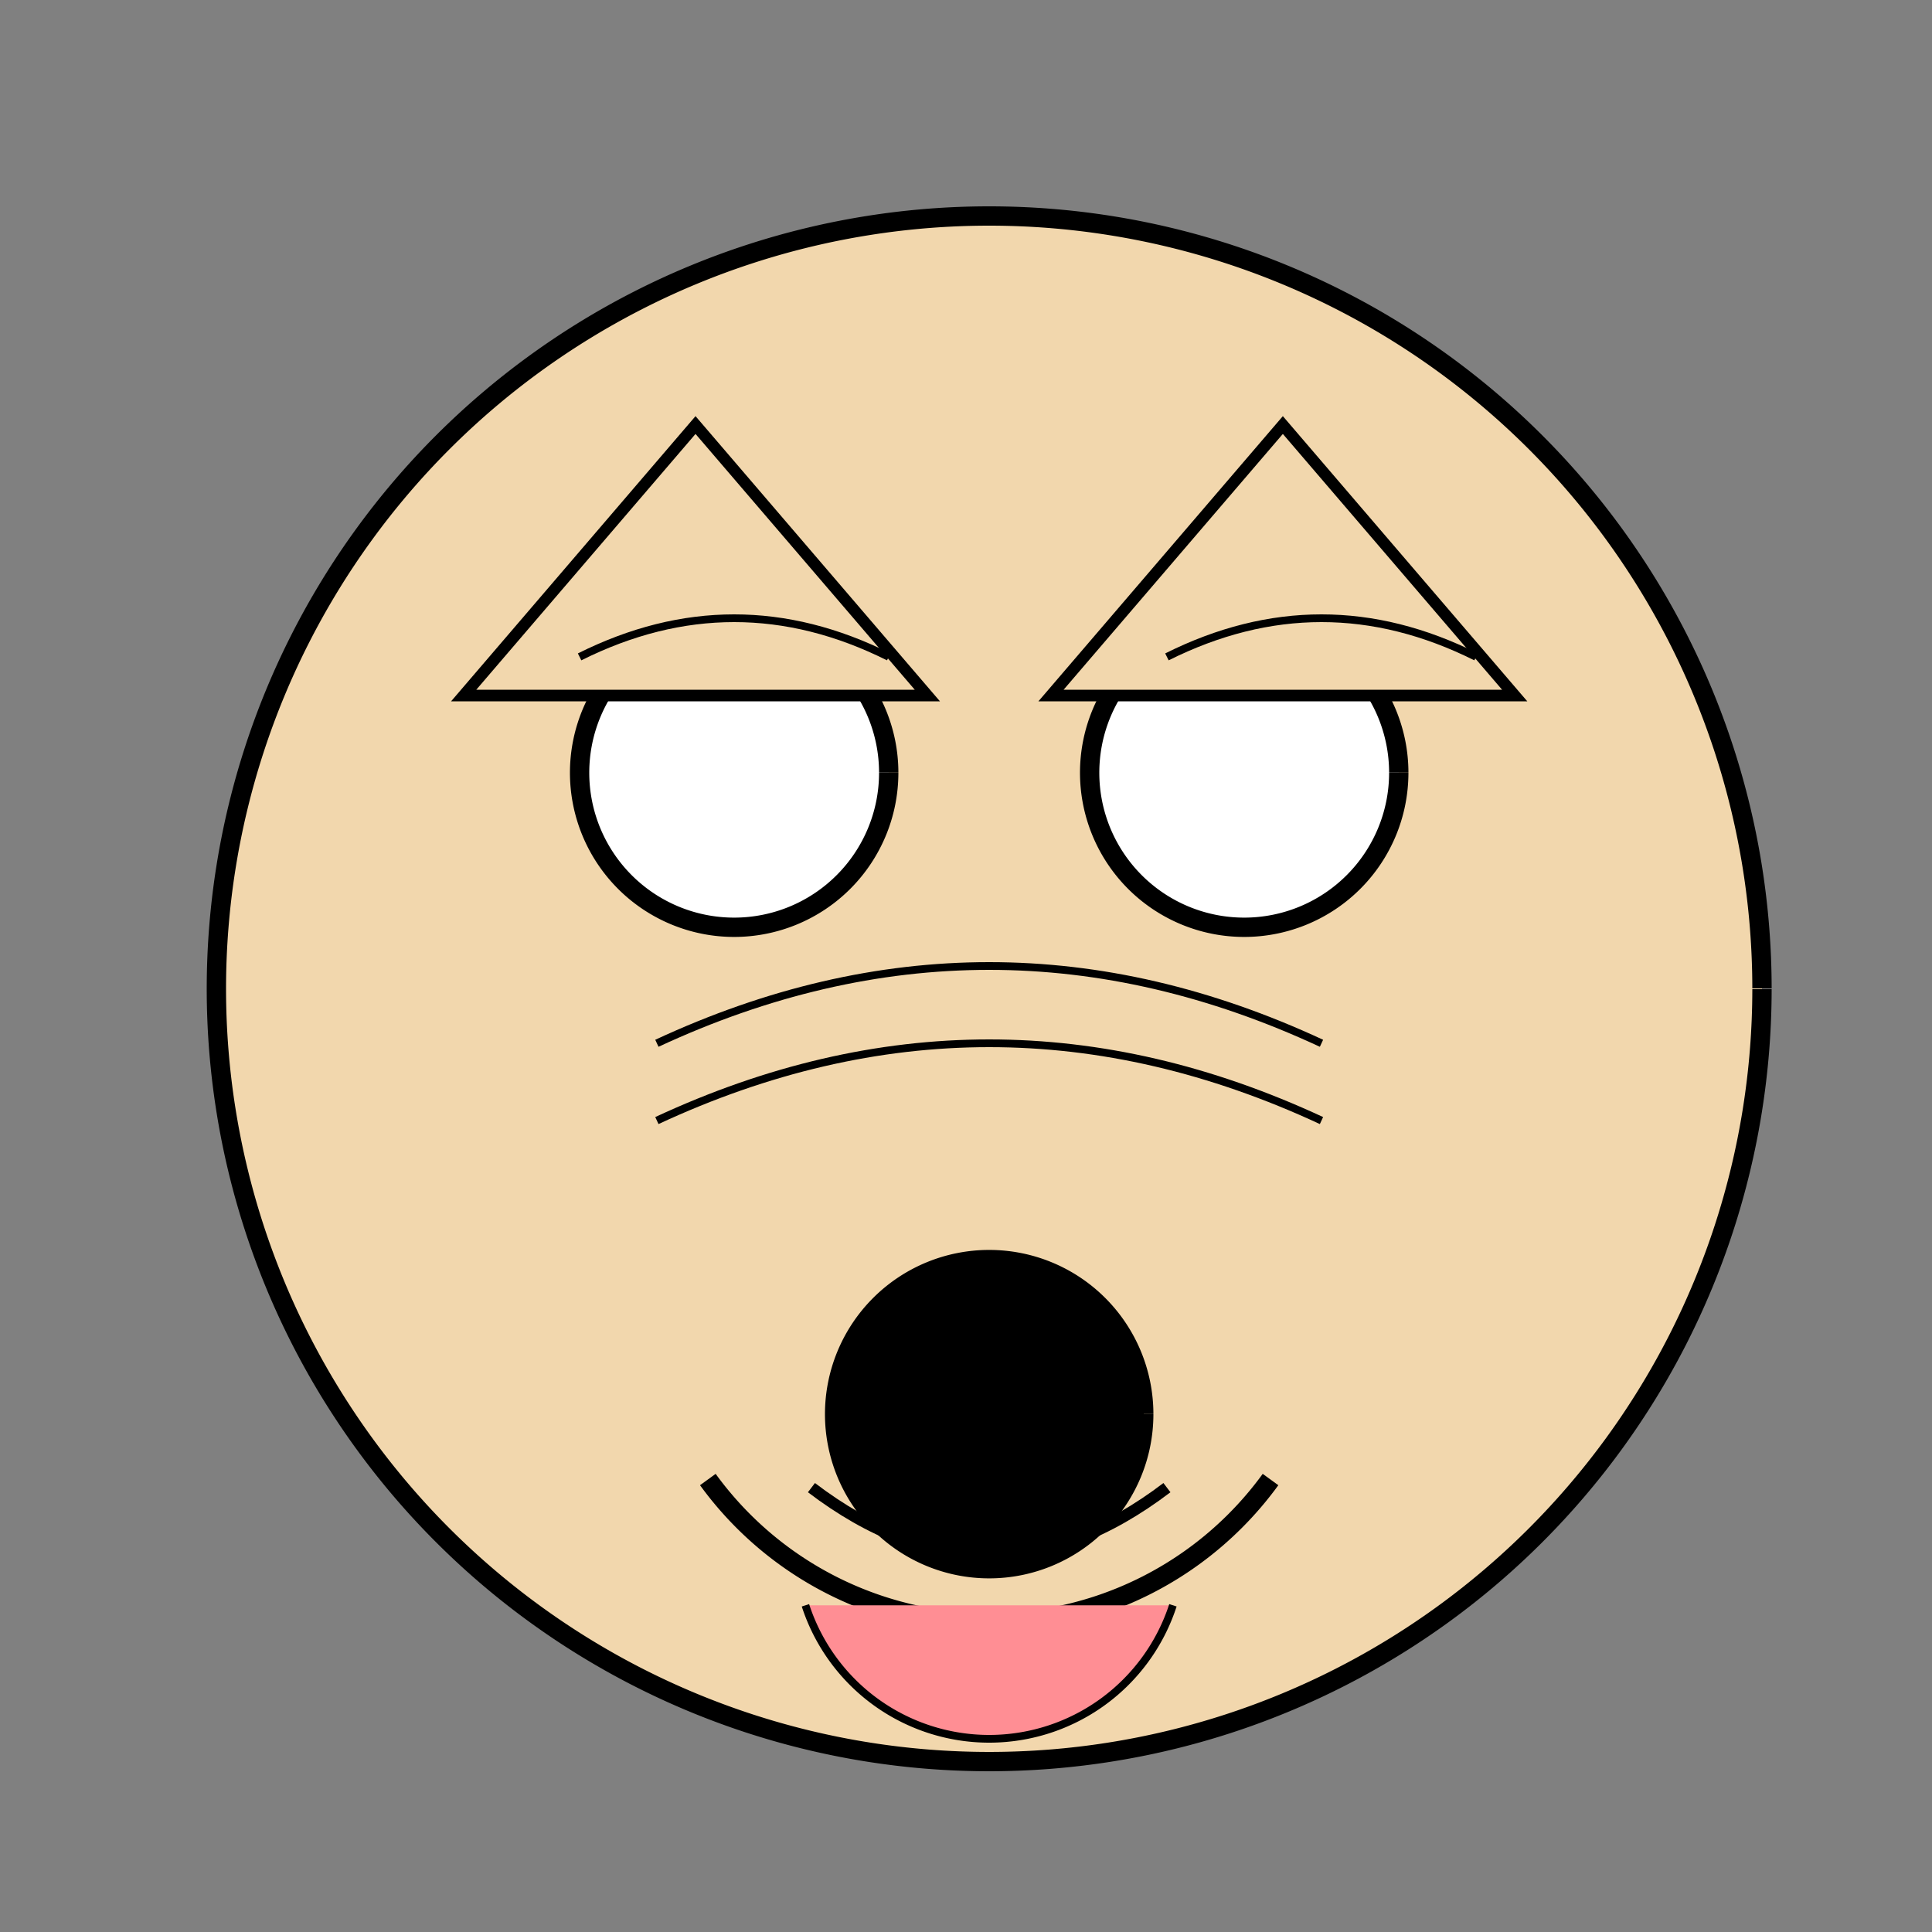
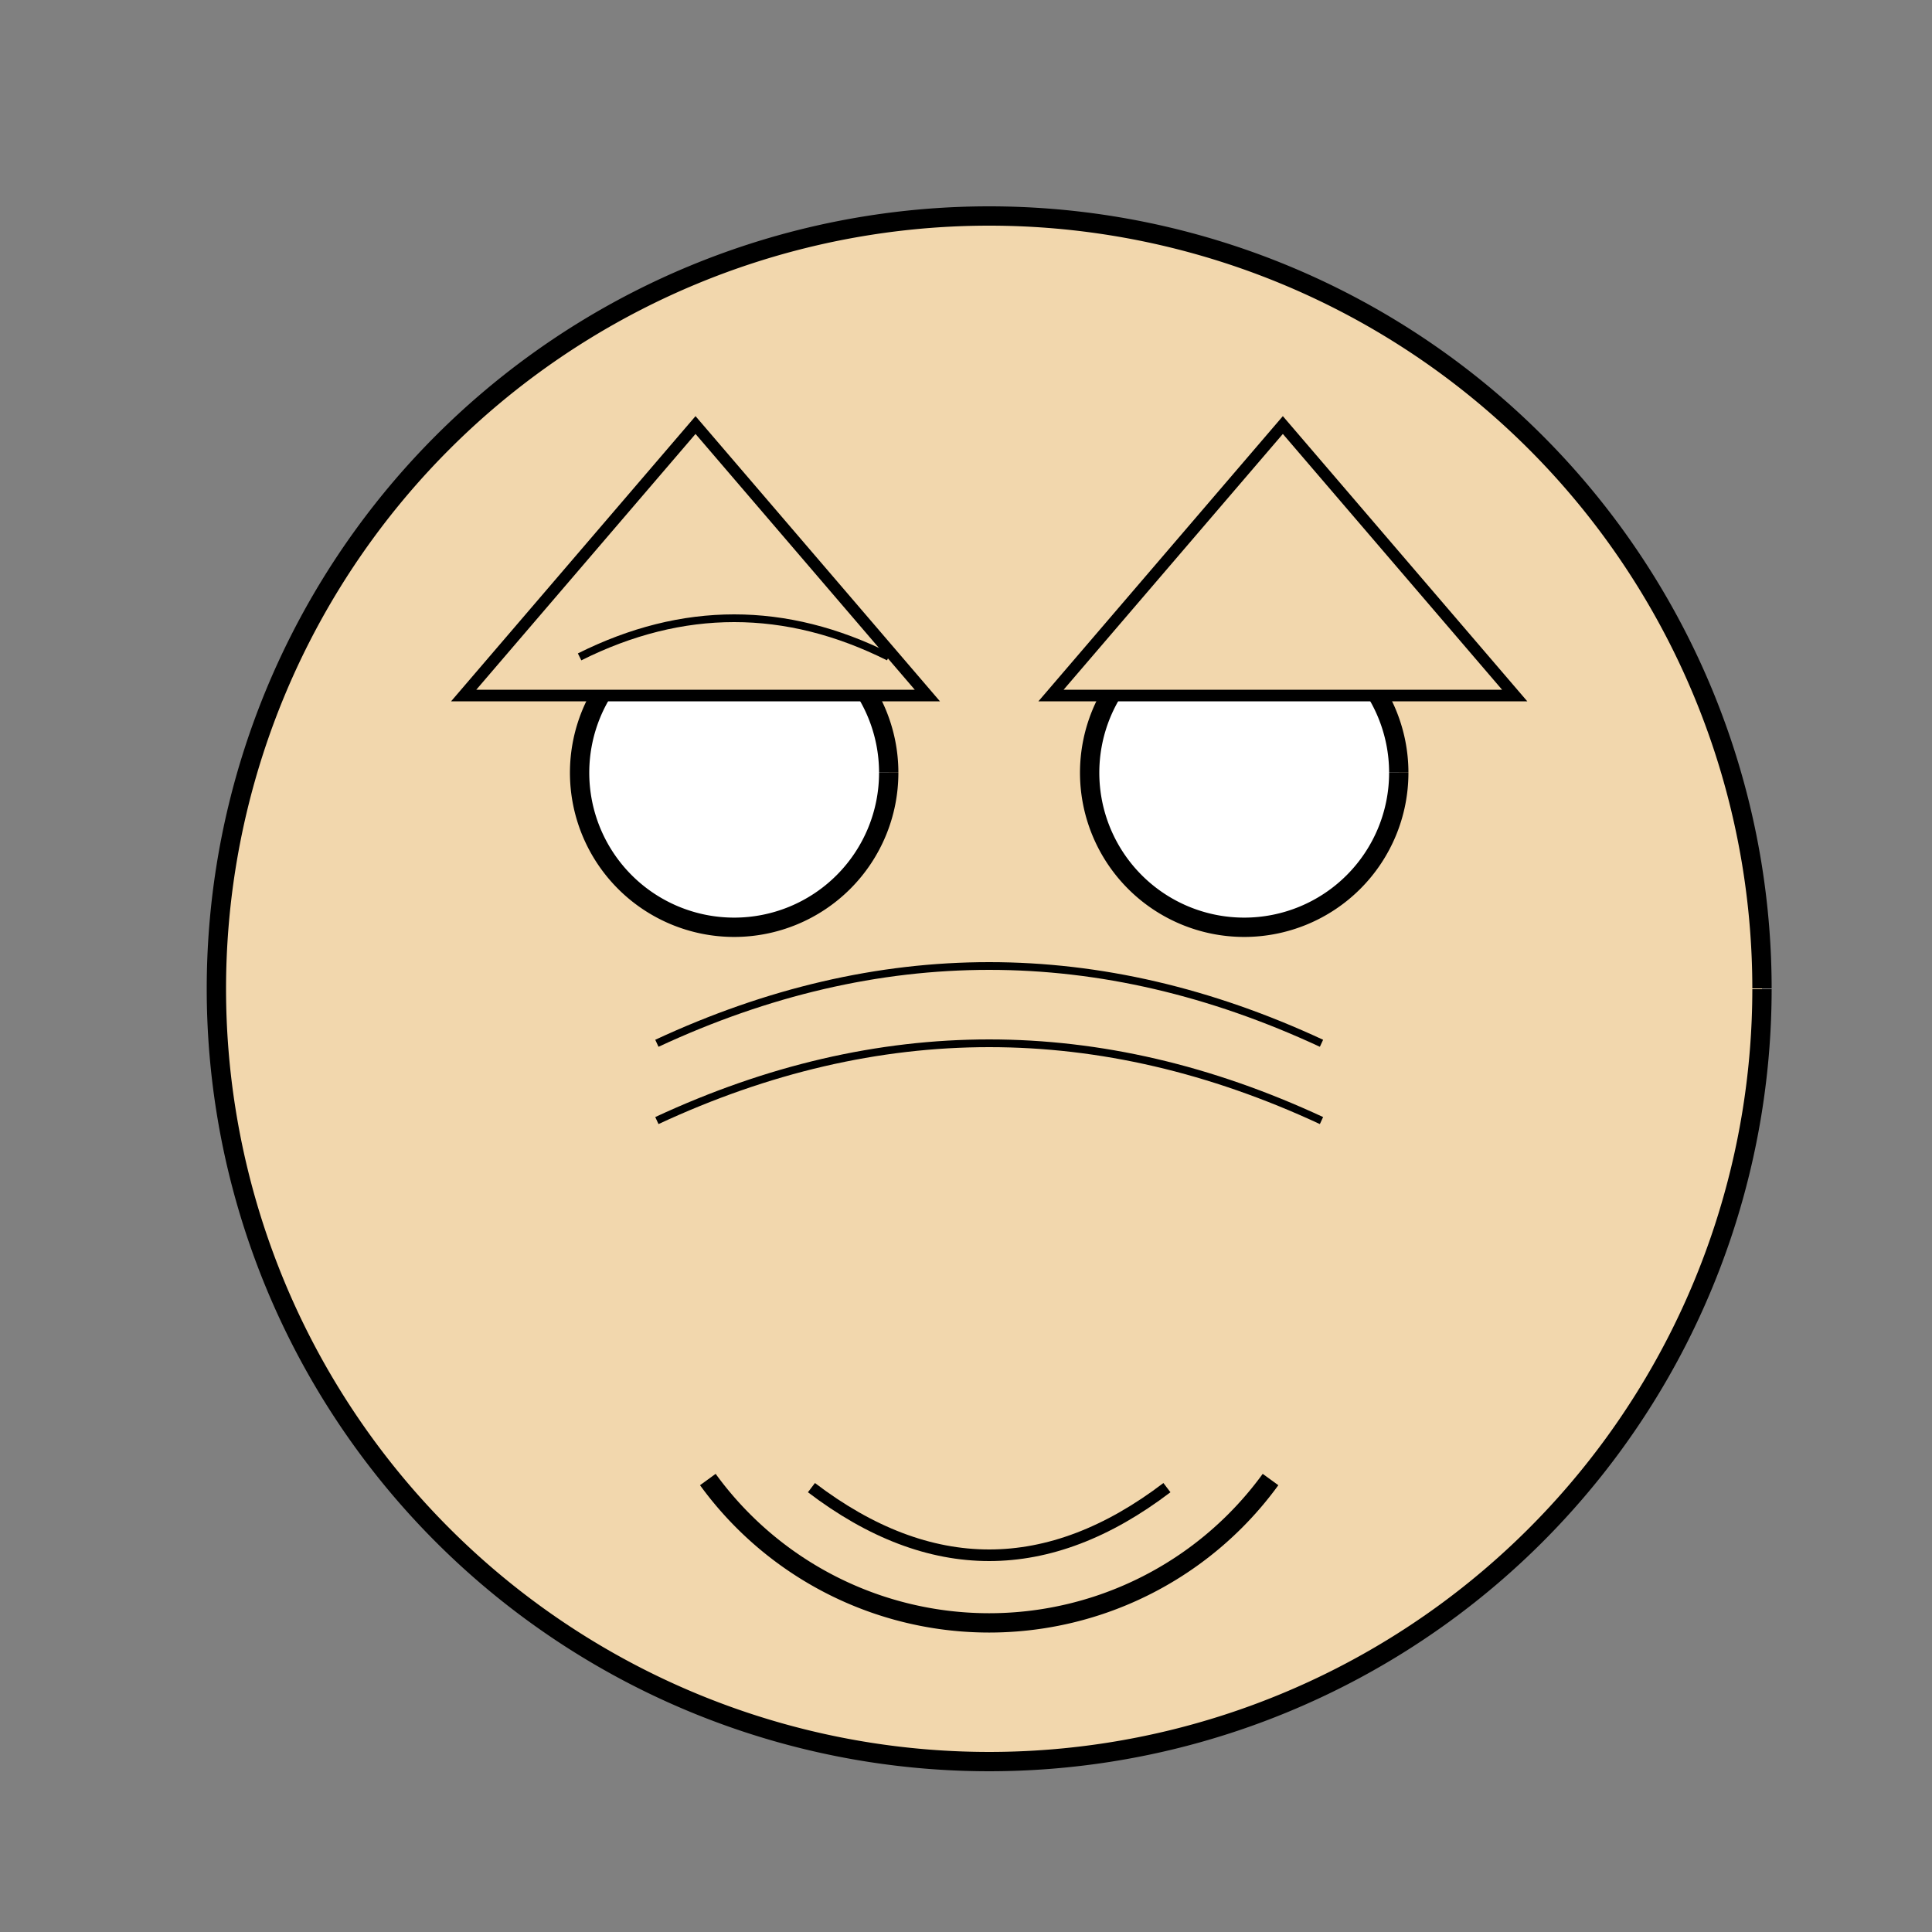
<svg xmlns="http://www.w3.org/2000/svg" width="500" height="500">
  <rect width="100%" height="100%" fill="#808080" stroke="none" />
  <defs />
  <g>
    <path fill="#f2d7ad" stroke="#000000" paint-order="fill stroke markers" d=" M 456 256 A 200 200 0 1 1 456 255.8" stroke-miterlimit="10" stroke-width="5" stroke-dasharray="" />
    <path fill="#ffffff" stroke="#000000" paint-order="fill stroke markers" d=" M 230 200 A 40 40 0 1 1 230 199.96" stroke-miterlimit="10" stroke-width="5" stroke-dasharray="" />
    <path fill="#ffffff" stroke="#000000" paint-order="fill stroke markers" d=" M 362 200 A 40 40 0 1 1 362 199.96" stroke-miterlimit="10" stroke-width="5" stroke-dasharray="" />
    <path fill="#f2d7ad" stroke="#000000" paint-order="fill stroke markers" d=" M 328.812 382.901 A 90 90 0 0 1 183.188 382.901" stroke-miterlimit="10" stroke-width="5" stroke-dasharray="" />
-     <path fill="#000000" stroke="#000000" paint-order="fill stroke markers" d=" M 296 366 A 40 40 0 1 1 296 365.96" stroke-miterlimit="10" stroke-width="5" stroke-dasharray="" />
    <path fill="none" stroke="#000000" paint-order="fill stroke markers" d=" M 210 385 Q 256 420 302 385" stroke-miterlimit="10" stroke-width="3" stroke-dasharray="" />
    <path fill="#f2d7ad" stroke="#000000" paint-order="fill stroke markers" d=" M 120 180 L 180 110 L 240 180 Z" stroke-miterlimit="10" stroke-width="3" stroke-dasharray="" />
    <path fill="#f2d7ad" stroke="#000000" paint-order="fill stroke markers" d=" M 392 180 L 332 110 L 272 180 Z" stroke-miterlimit="10" stroke-width="3" stroke-dasharray="" />
    <path fill="none" stroke="#000000" paint-order="fill stroke markers" d=" M 150 170 Q 190 150 230 170" stroke-miterlimit="10" stroke-width="2" stroke-dasharray="" />
-     <path fill="none" stroke="#000000" paint-order="fill stroke markers" d=" M 382 170 Q 342 150 302 170" stroke-miterlimit="10" stroke-width="2" stroke-dasharray="" />
    <path fill="none" stroke="#000000" paint-order="fill stroke markers" d=" M 170 270 Q 256 230 342 270" stroke-miterlimit="10" stroke-width="2" stroke-dasharray="" />
    <path fill="none" stroke="#000000" paint-order="fill stroke markers" d=" M 170 290 Q 256 250 342 290" stroke-miterlimit="10" stroke-width="2" stroke-dasharray="" />
-     <path fill="#ff8e94" stroke="#000000" paint-order="fill stroke markers" d=" M 303.553 415.451 A 50 50 0 0 1 208.447 415.451" stroke-miterlimit="10" stroke-width="2" stroke-dasharray="" />
  </g>
</svg>